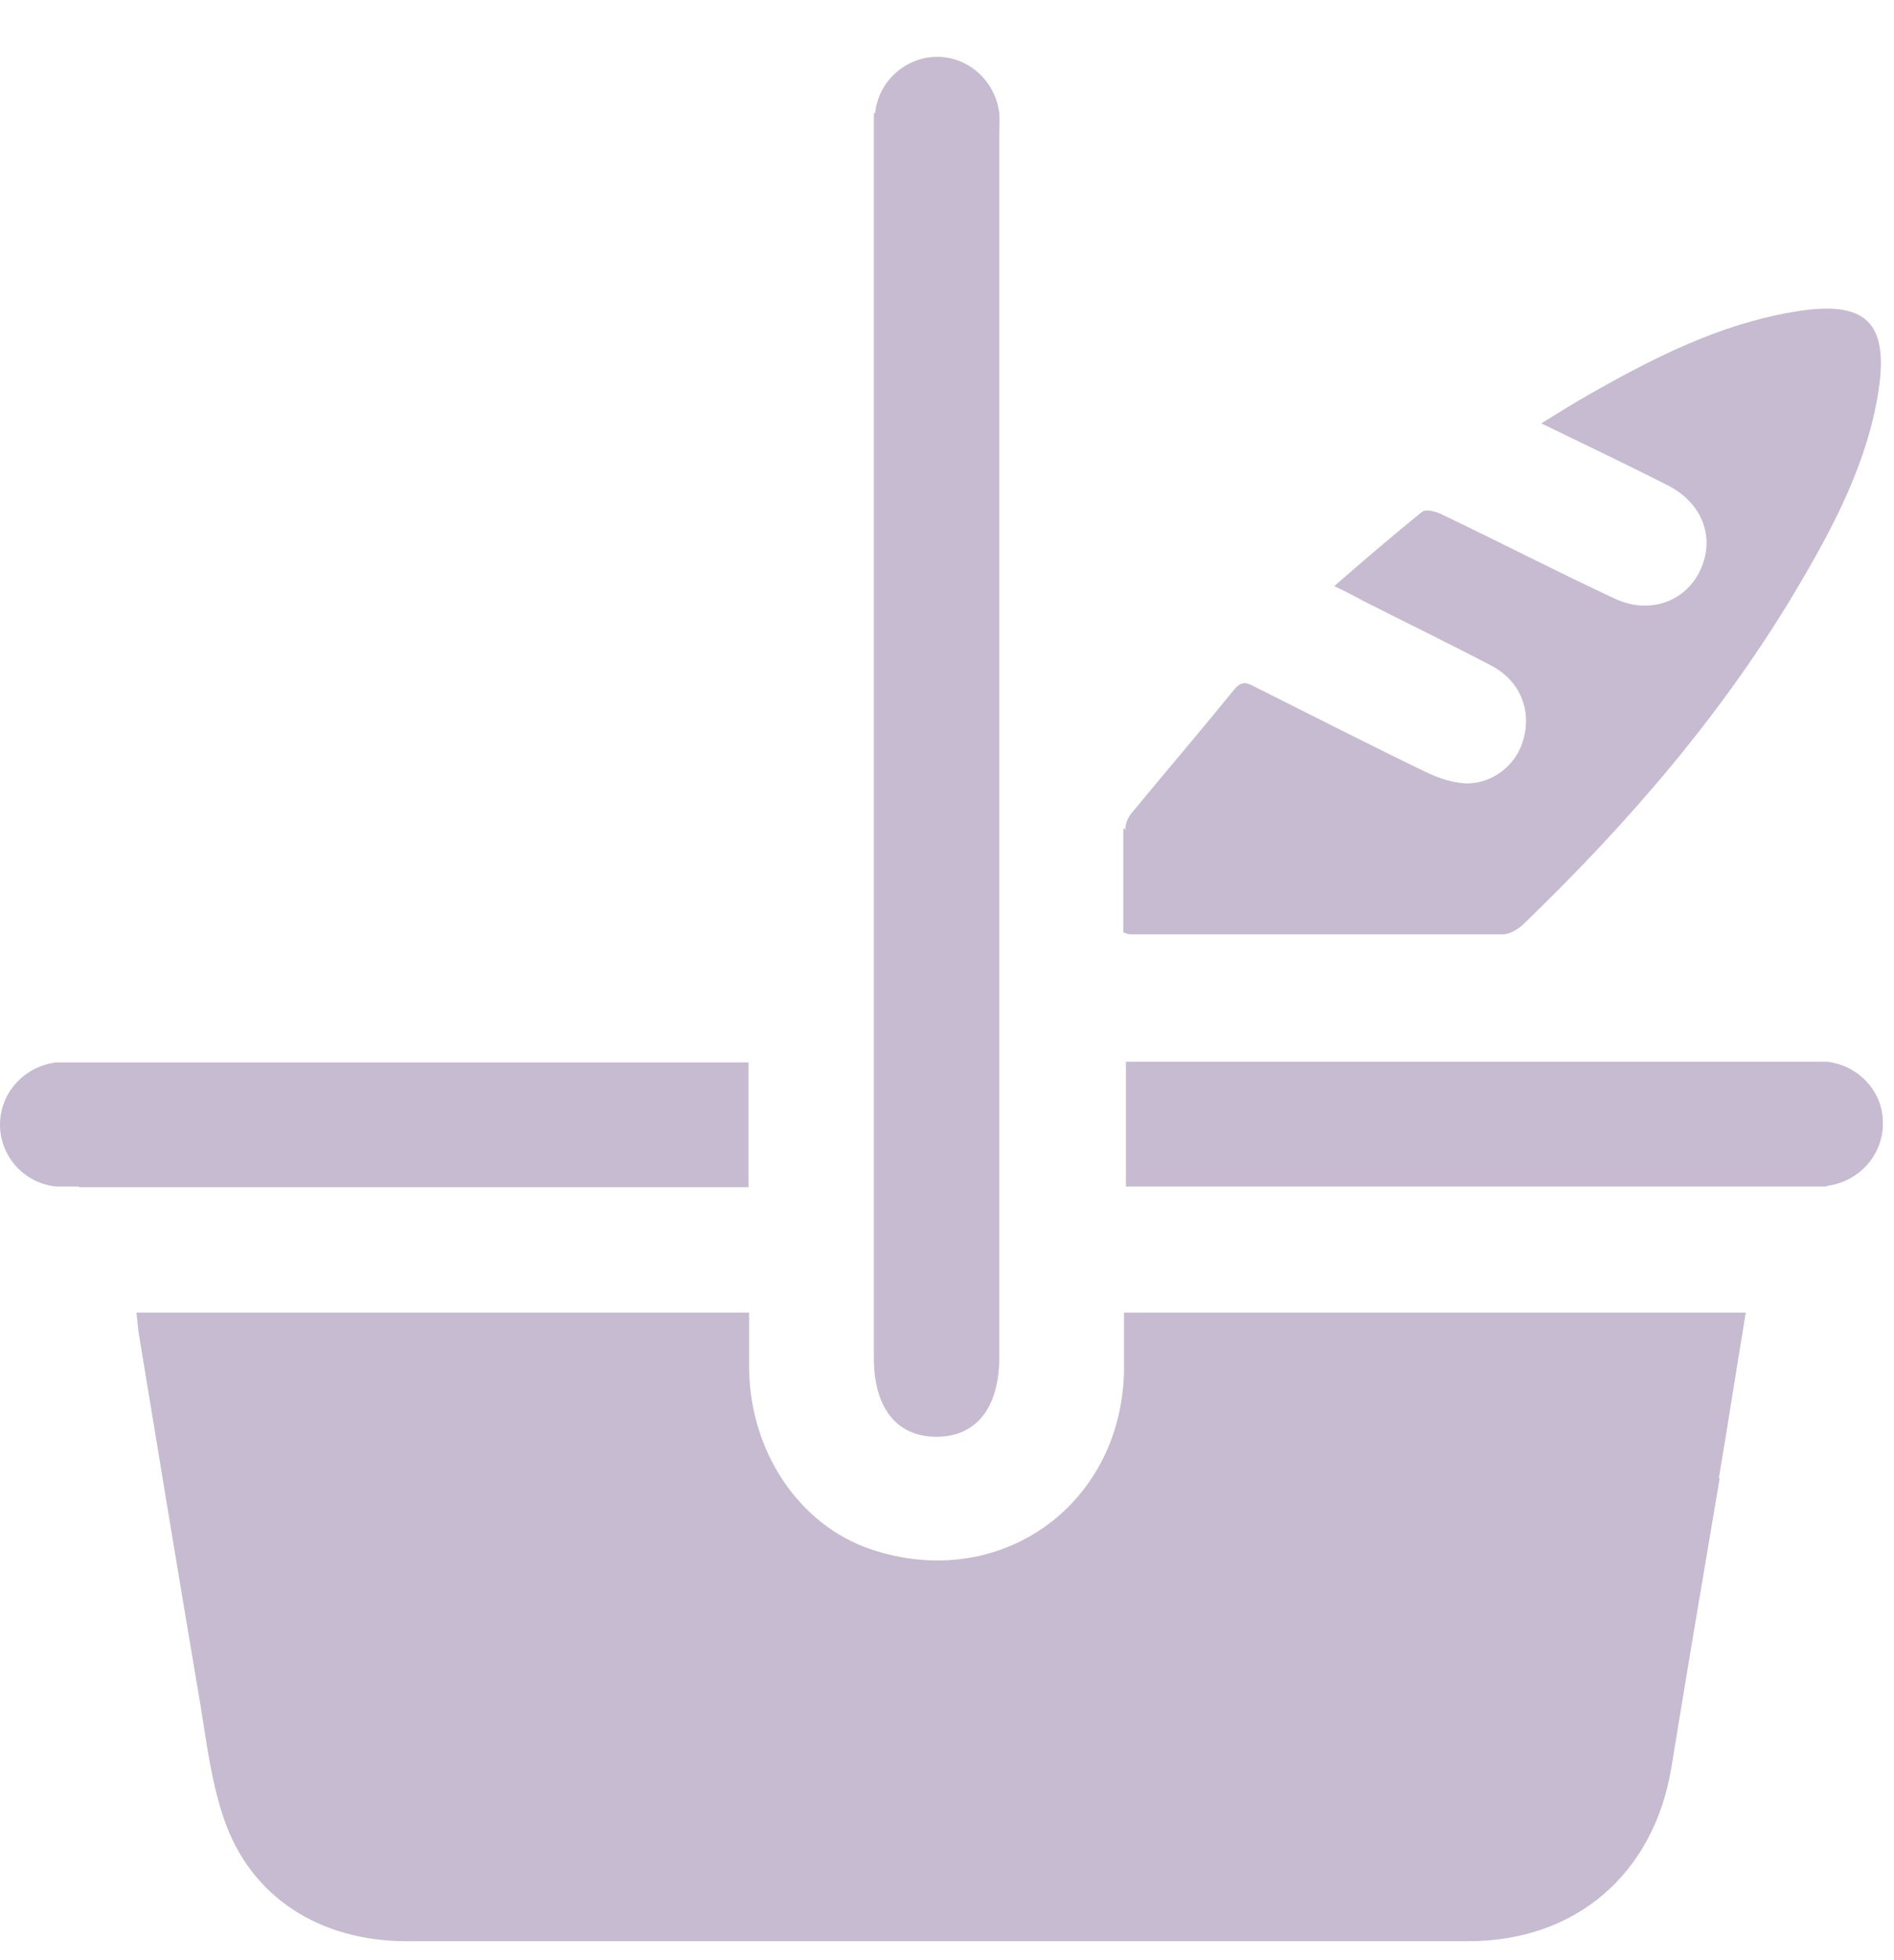
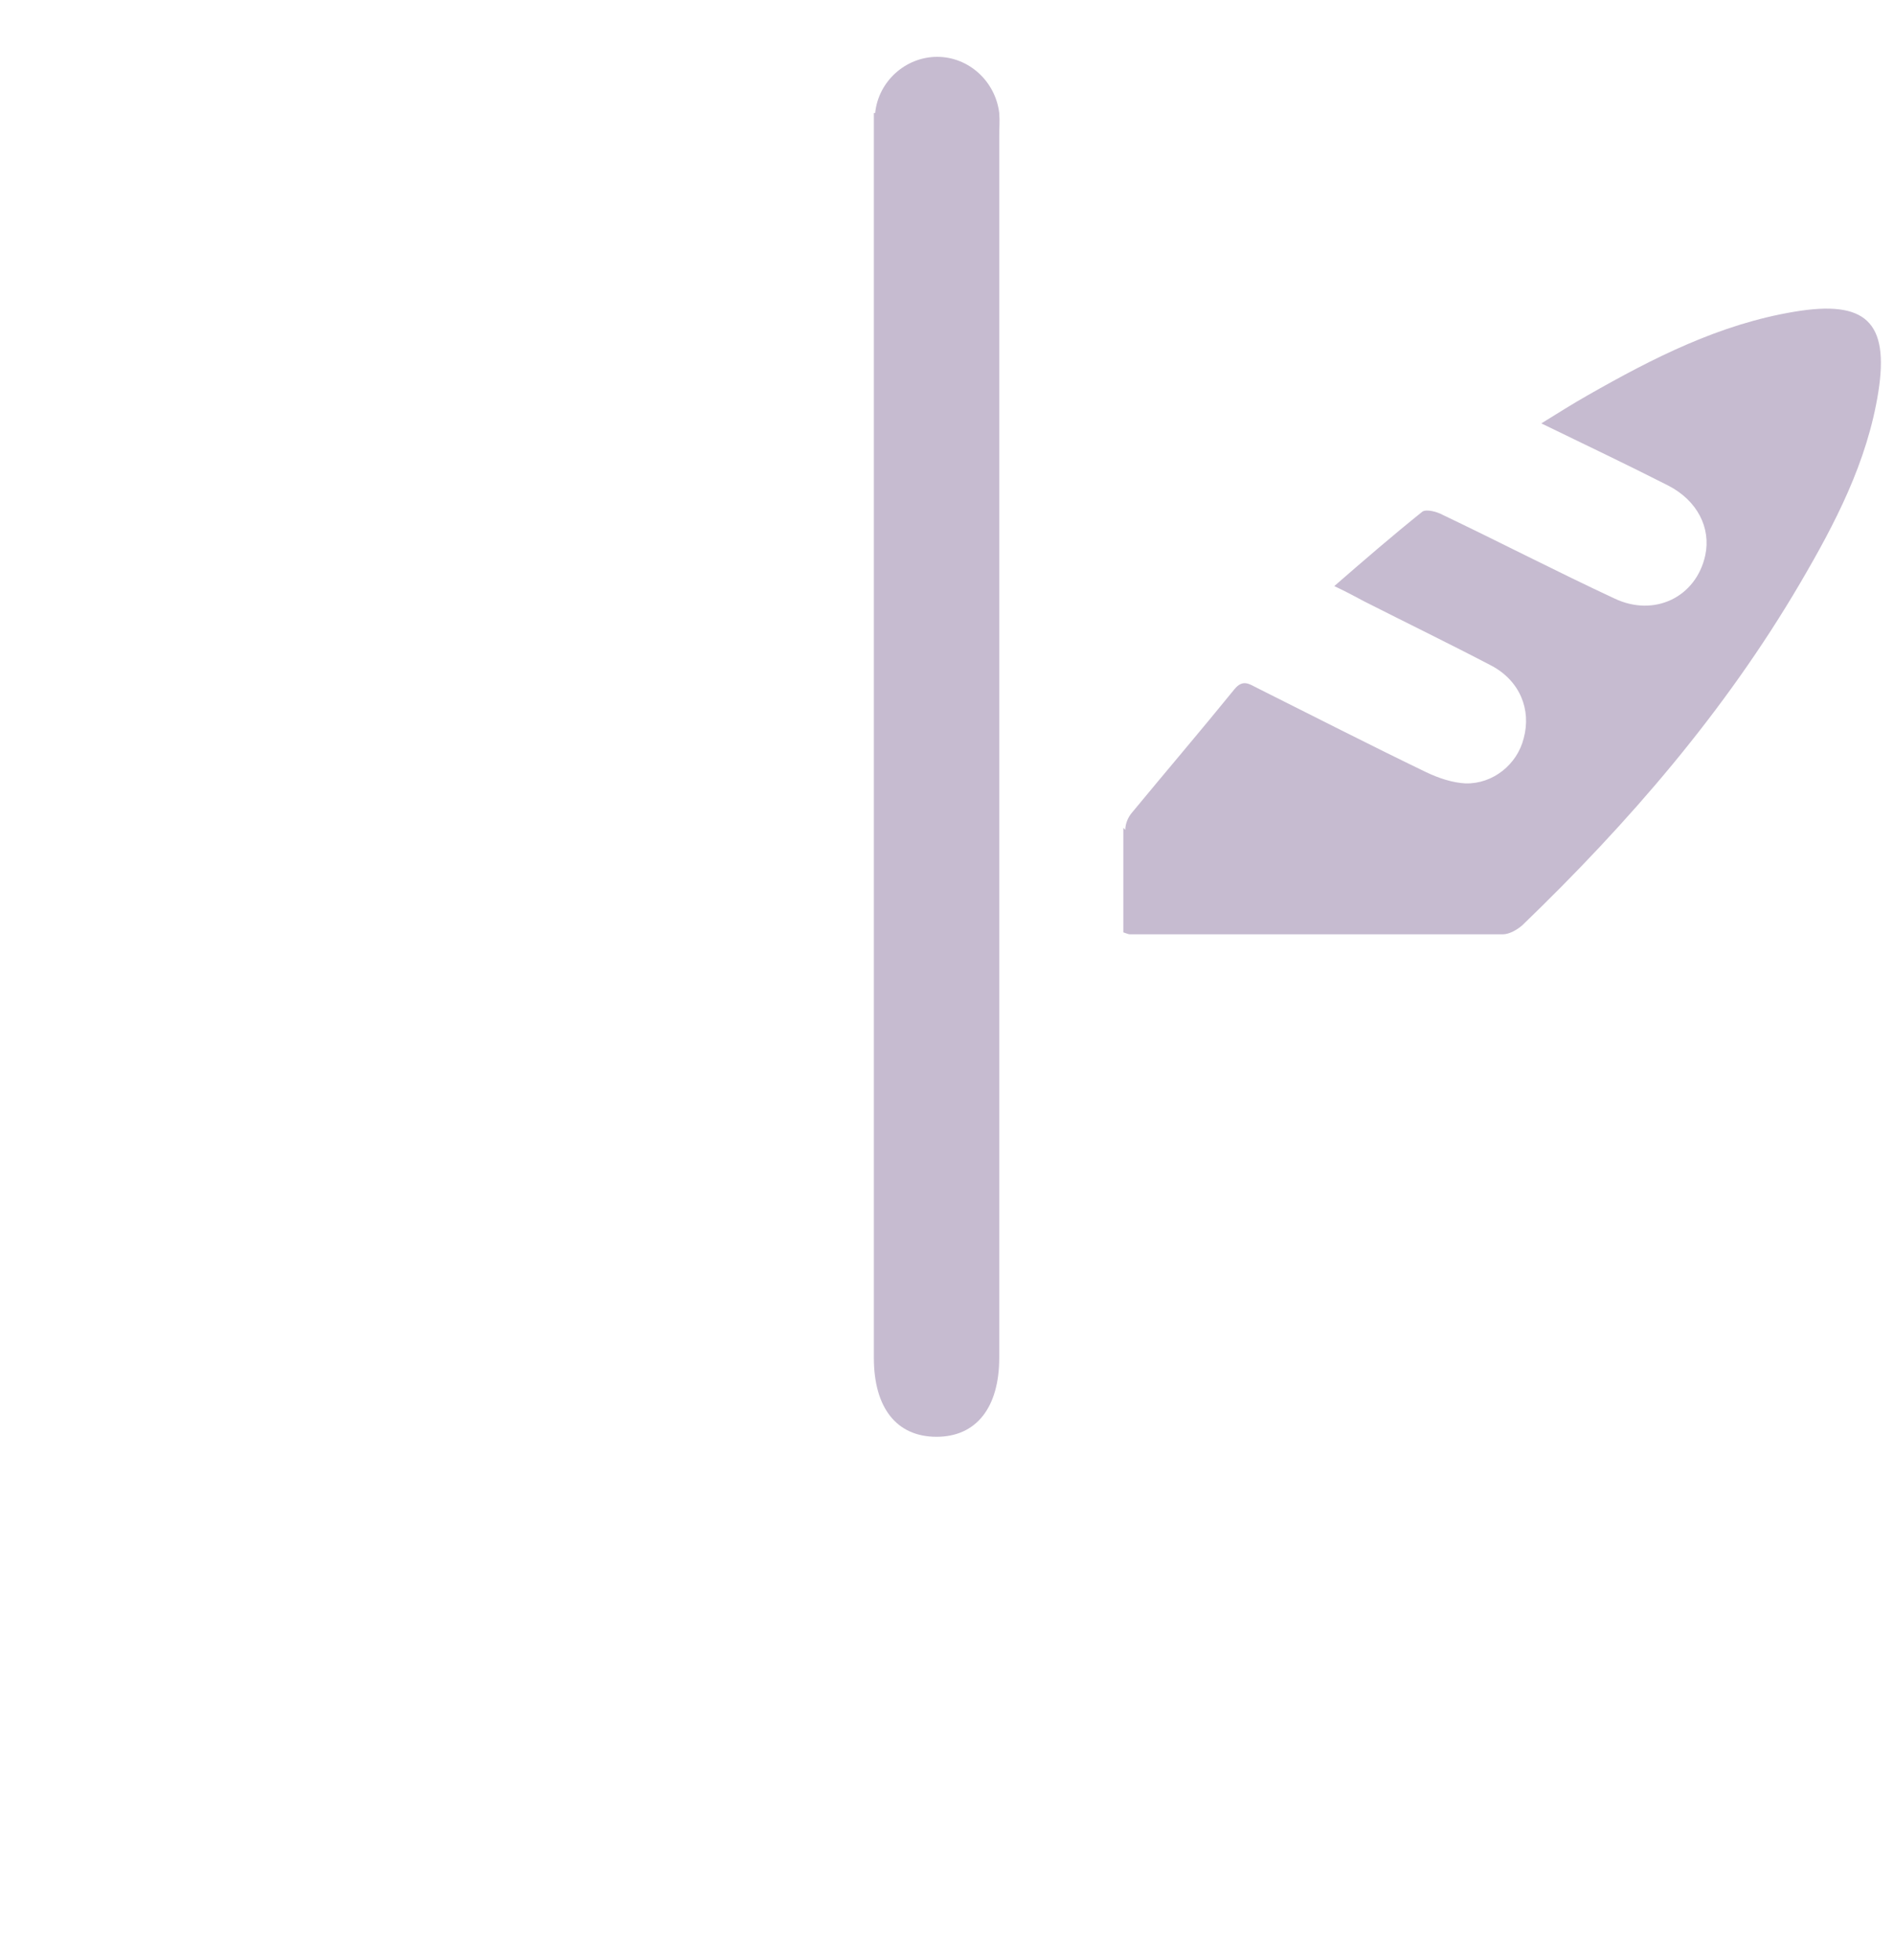
<svg xmlns="http://www.w3.org/2000/svg" fill="none" viewBox="0 0 29 30" height="30" width="29">
  <path fill="#C6BBD0" d="M17.23 12.7C17.23 12.61 17.27 12.51 17.33 12.44C17.85 11.81 18.38 11.19 18.9 10.55C19.03 10.39 19.13 10.47 19.25 10.53C20.11 10.96 20.97 11.4 21.84 11.82C22.03 11.91 22.24 11.98 22.44 11.99C22.86 12 23.23 11.7 23.33 11.3C23.45 10.86 23.27 10.42 22.84 10.19C22.19 9.85 21.53 9.53 20.88 9.2C20.75 9.13 20.62 9.06 20.43 8.97C20.89 8.57 21.33 8.19 21.78 7.83C21.84 7.79 22 7.83 22.09 7.88C22.97 8.3 23.84 8.75 24.72 9.16C25.33 9.45 25.97 9.14 26.11 8.5C26.2 8.08 25.99 7.66 25.54 7.43C24.91 7.11 24.28 6.81 23.6 6.48C23.86 6.32 24.08 6.18 24.31 6.05C25.31 5.48 26.33 4.96 27.48 4.77C28.56 4.59 28.93 4.92 28.76 6C28.59 7.07 28.1 8.01 27.56 8.93C26.41 10.89 24.94 12.59 23.31 14.16C23.23 14.23 23.11 14.3 23.01 14.3C21.11 14.3 19.2 14.3 17.3 14.3C17.28 14.3 17.26 14.29 17.2 14.27C17.2 13.73 17.2 13.2 17.2 12.67L17.23 12.7Z" />
  <path fill="#C6BBD0" d="M13.4 1.73C13.45 1.24 13.87 0.87 14.35 0.87C14.83 0.87 15.24 1.24 15.3 1.73C15.31 1.85 15.3 1.96 15.3 2.08C15.3 8.31 15.3 14.54 15.3 20.78C15.3 21.54 14.95 21.99 14.34 21.99C13.73 21.99 13.38 21.55 13.38 20.78C13.38 17.65 13.38 14.53 13.38 11.4C13.38 8.27 13.38 5.19 13.38 2.08C13.38 1.96 13.38 1.85 13.38 1.73H13.4Z" />
-   <path fill="#C6BBD0" d="M1.21 18.16C1.09 18.16 0.98 18.16 0.86 18.16C0.37 18.11 0 17.7 0 17.21C0 16.73 0.37 16.32 0.86 16.26C0.93 16.26 1.01 16.26 1.08 16.26C4.47 16.26 7.86 16.26 11.25 16.26H11.46V18.17H11.09C7.8 18.17 4.5 18.17 1.21 18.17V18.16Z" />
-   <path fill="#C6BBD0" d="M26.33 22.63C26.08 24.11 25.83 25.58 25.59 27.06C25.32 28.68 24.13 29.71 22.48 29.71C20.33 29.71 18.18 29.71 16.03 29.71C12.76 29.71 9.5 29.71 6.23 29.71C4.9 29.71 3.84 29.04 3.43 27.84C3.23 27.26 3.16 26.64 3.06 26.04C2.74 24.15 2.43 22.27 2.12 20.38C2.11 20.29 2.1 20.2 2.09 20.09H11.47C11.47 20.38 11.47 20.67 11.47 20.96C11.49 22.23 12.24 23.34 13.33 23.71C15.28 24.37 17.15 23.07 17.21 21.01C17.21 20.71 17.21 20.42 17.21 20.09H26.73C26.59 20.94 26.46 21.78 26.32 22.61L26.33 22.63Z" />
-   <path fill="#C6BBD0" d="M27.97 18.16C27.9 18.16 27.82 18.16 27.75 18.16C24.33 18.16 20.91 18.16 17.49 18.16H17.24V16.25H17.59C20.95 16.25 24.31 16.25 27.66 16.25C27.77 16.25 27.87 16.25 27.98 16.25C28.47 16.31 28.84 16.72 28.83 17.2C28.83 17.68 28.46 18.09 27.97 18.15V18.16Z" />
</svg>